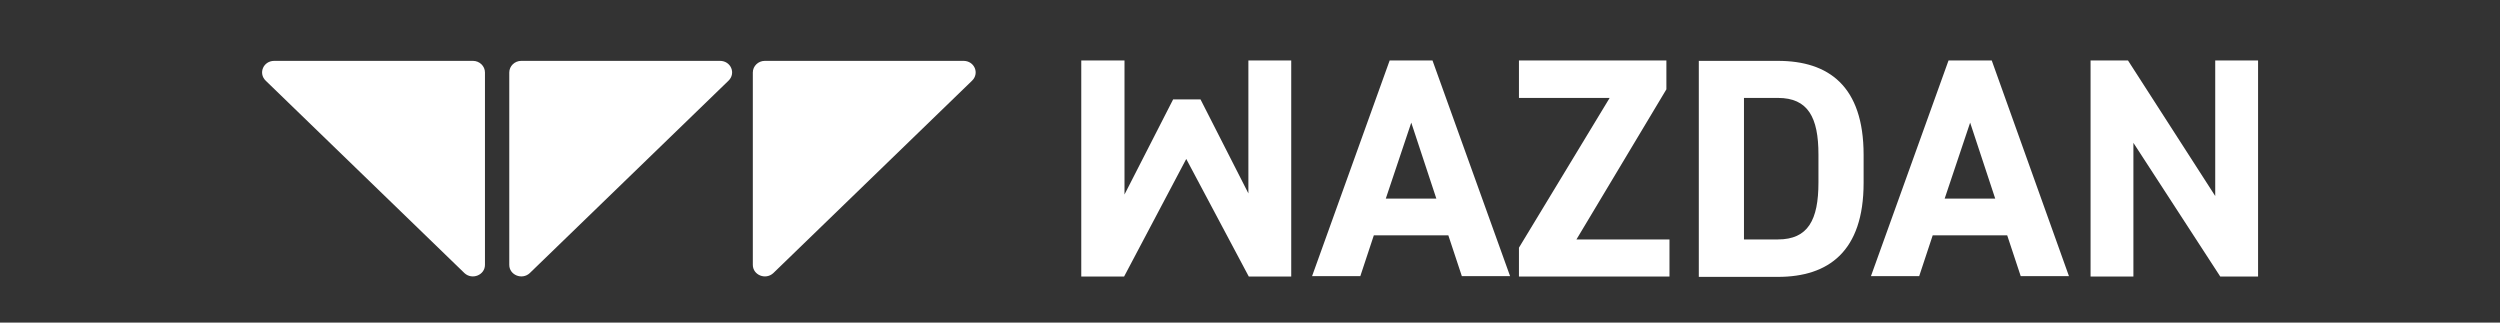
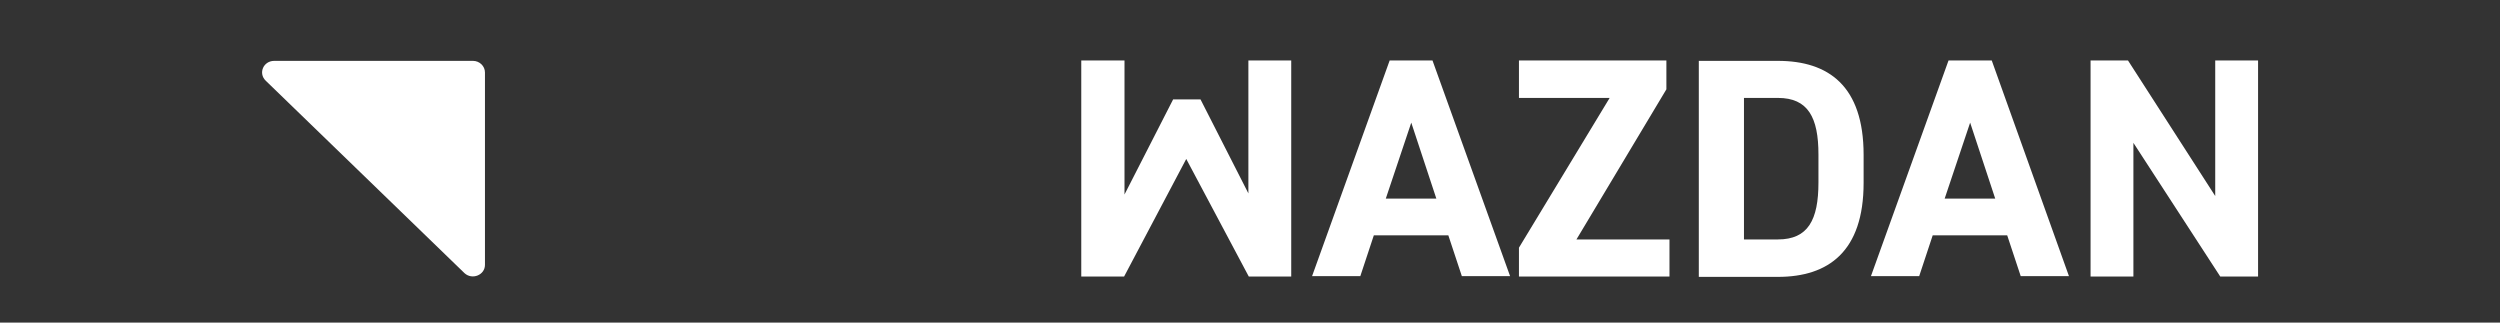
<svg xmlns="http://www.w3.org/2000/svg" width="124" height="16" viewBox="0 0 124 16" fill="none">
  <rect x="0" y="0" width="124" height="16" fill="#333333" stroke="none" />
  <path d="M23.039 13.548L13.18 4.003C12.797 3.631 13.065 3.019 13.601 3.019H23.46C23.786 3.019 24.054 3.279 24.054 3.594V13.139C24.054 13.64 23.422 13.9 23.039 13.548Z" fill="white" />
-   <path d="M25.26 13.139V3.594C25.26 3.279 25.528 3.019 25.853 3.019H35.712C36.248 3.019 36.516 3.631 36.133 4.003L26.274 13.548C25.892 13.9 25.26 13.64 25.26 13.139Z" fill="white" />
-   <path d="M37.34 13.139V3.594C37.34 3.279 37.608 3.019 37.933 3.019H47.792C48.328 3.019 48.596 3.631 48.213 4.003L38.354 13.548C37.971 13.9 37.34 13.64 37.34 13.139Z" fill="white" />
  <path d="M61.92 3V9.592L59.546 4.931H58.187L55.775 9.648V3H53.631V13.715H55.756L58.838 7.884L61.939 13.715H64.045V3H61.92Z" fill="white" />
  <path d="M69.999 6.083L71.243 9.852H68.735L69.999 6.083ZM68.927 3L65.079 13.696H67.472L68.142 11.672H71.837L72.507 13.696H74.9L71.052 3H68.927Z" fill="white" />
  <path d="M75.34 3V4.857H79.839L75.34 12.285V13.715H82.806V11.876H78.192L82.653 4.43V3H75.34Z" fill="white" />
  <path d="M90.195 9.054V7.661C90.195 5.823 89.678 4.857 88.185 4.857H86.501V11.876H88.185C89.678 11.876 90.195 10.911 90.195 9.054ZM84.261 13.715V3.019H88.185C90.693 3.019 92.435 4.263 92.435 7.68V9.072C92.435 12.471 90.693 13.733 88.185 13.733H84.261V13.715Z" fill="white" />
  <path d="M97.719 6.083L98.963 9.852H96.455L97.719 6.083ZM96.647 3L92.799 13.696H95.192L95.862 11.672H99.557L100.227 13.696H102.62L98.791 3H96.647Z" fill="white" />
  <path d="M109.875 3V9.722L105.549 3H103.692V13.715H105.817V7.085L110.124 13.715H112V3H109.875Z" fill="white" />
</svg>